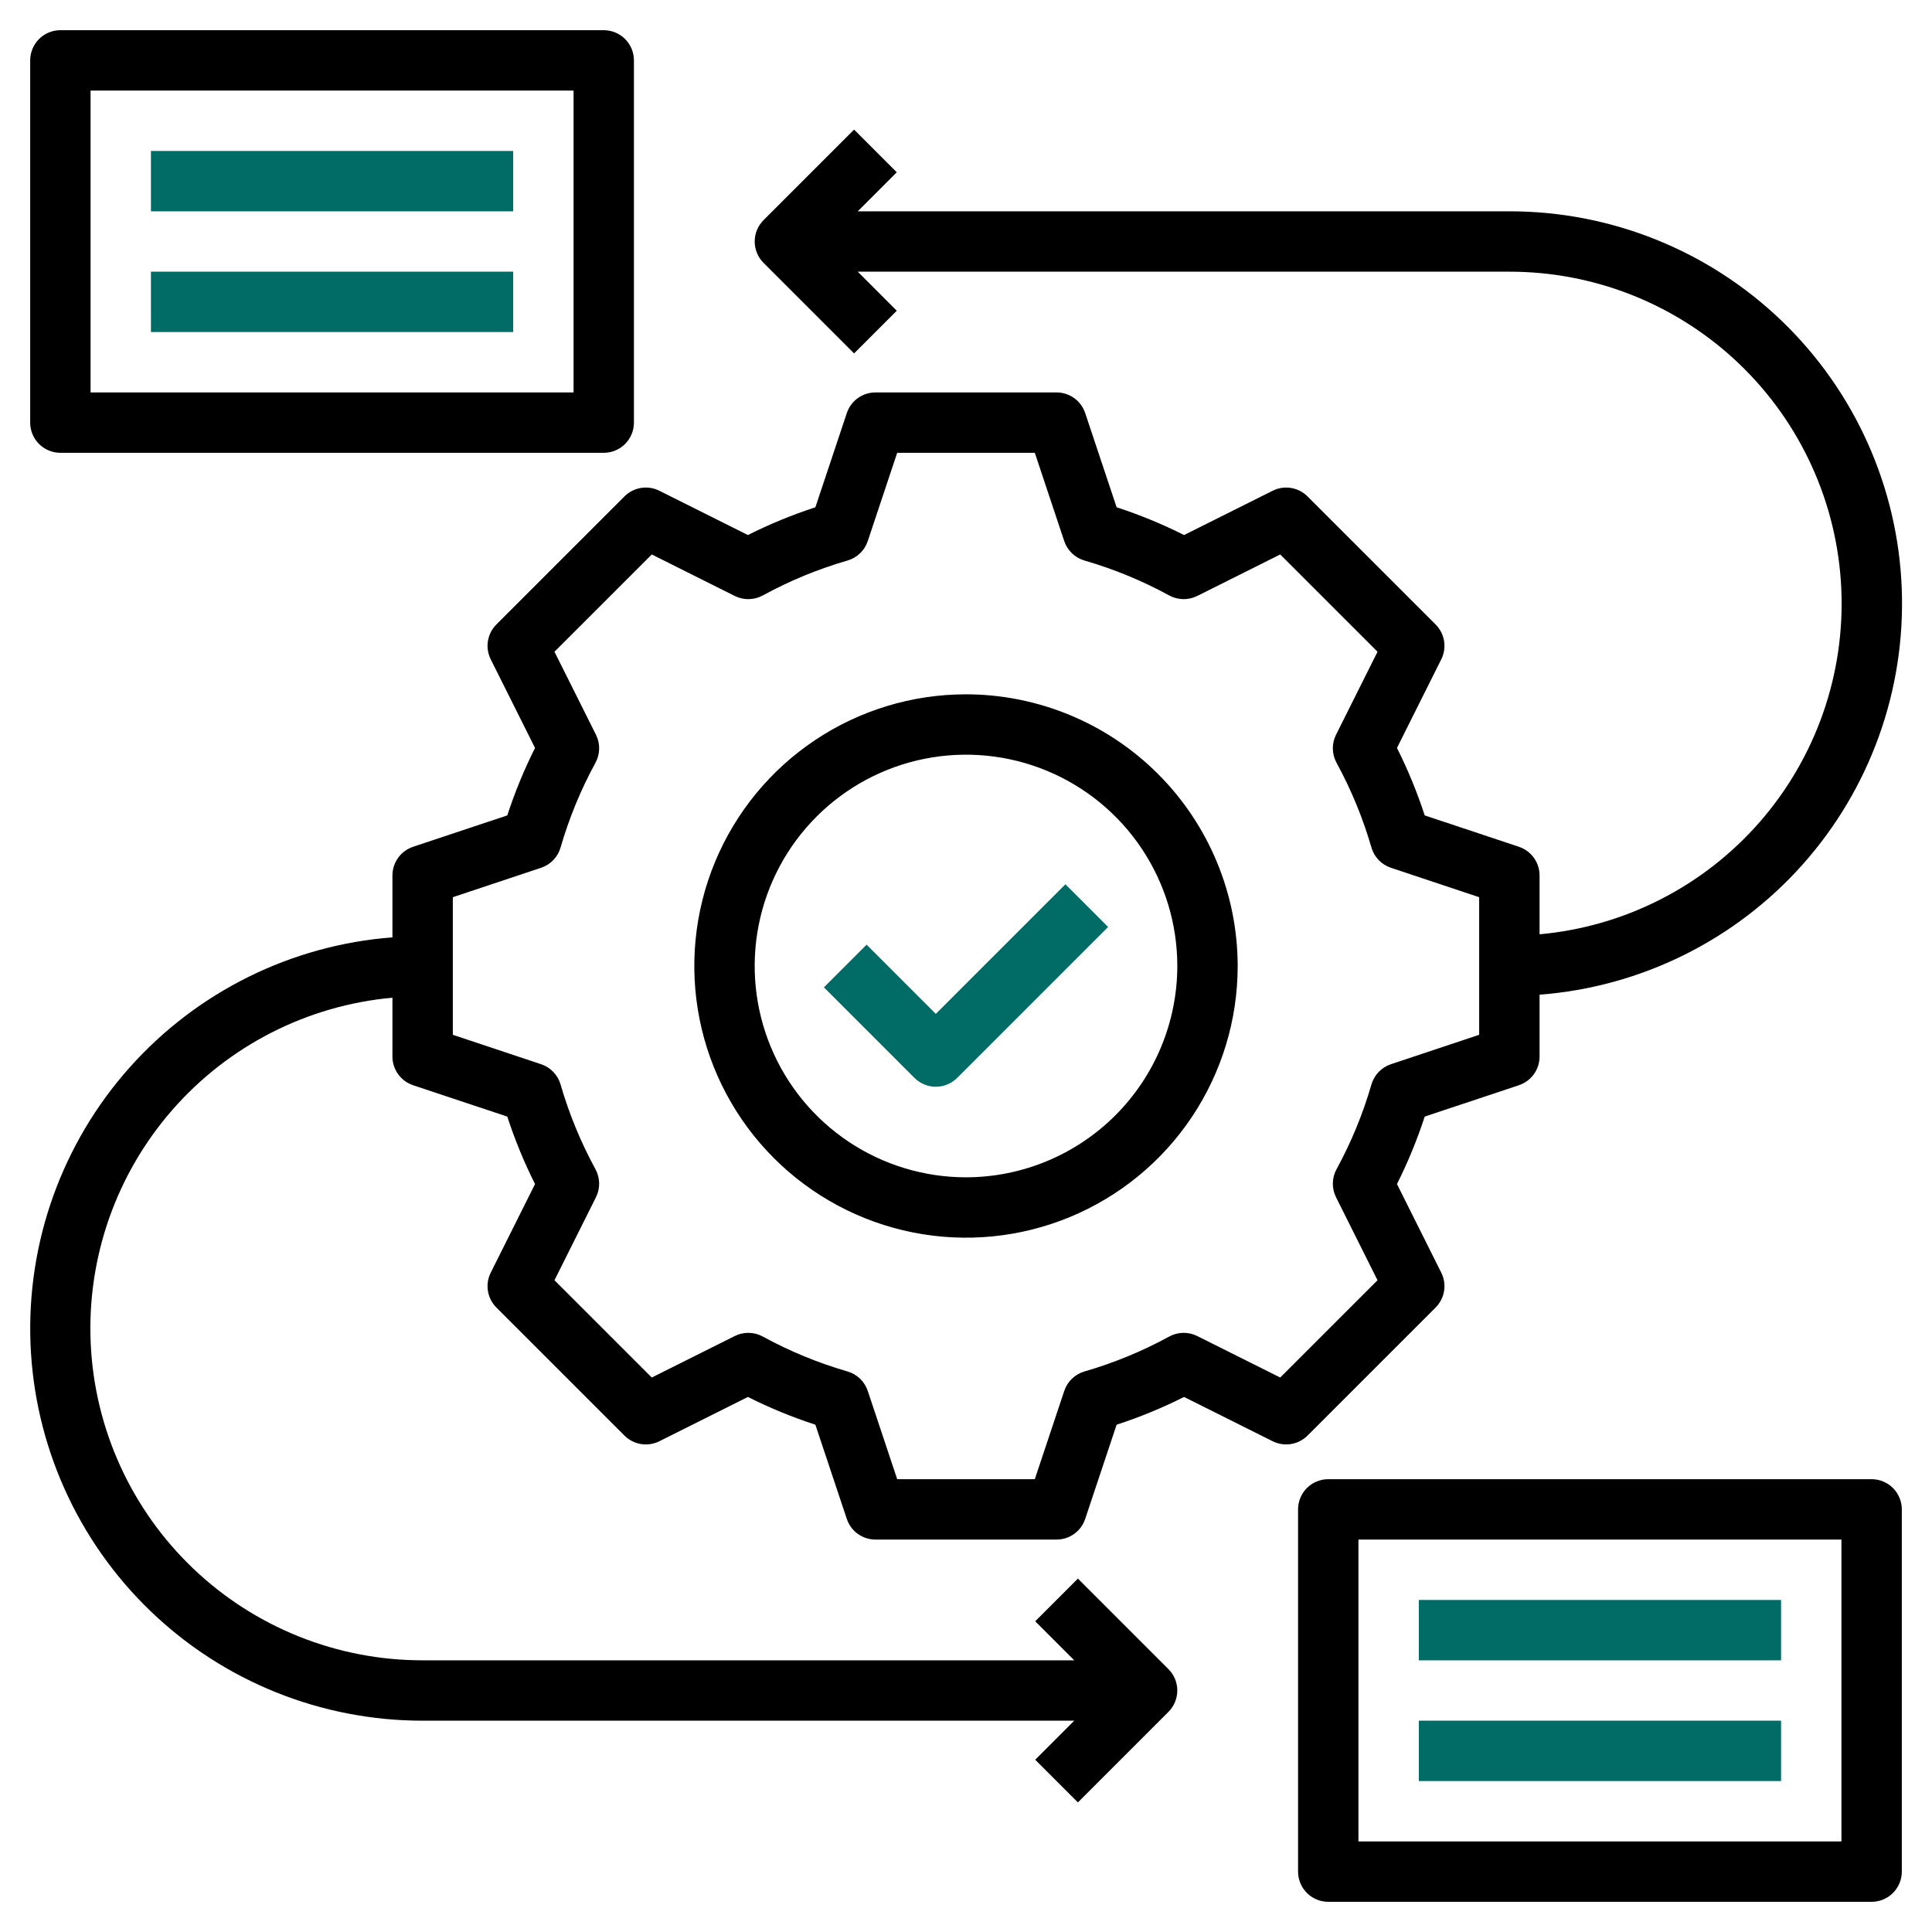
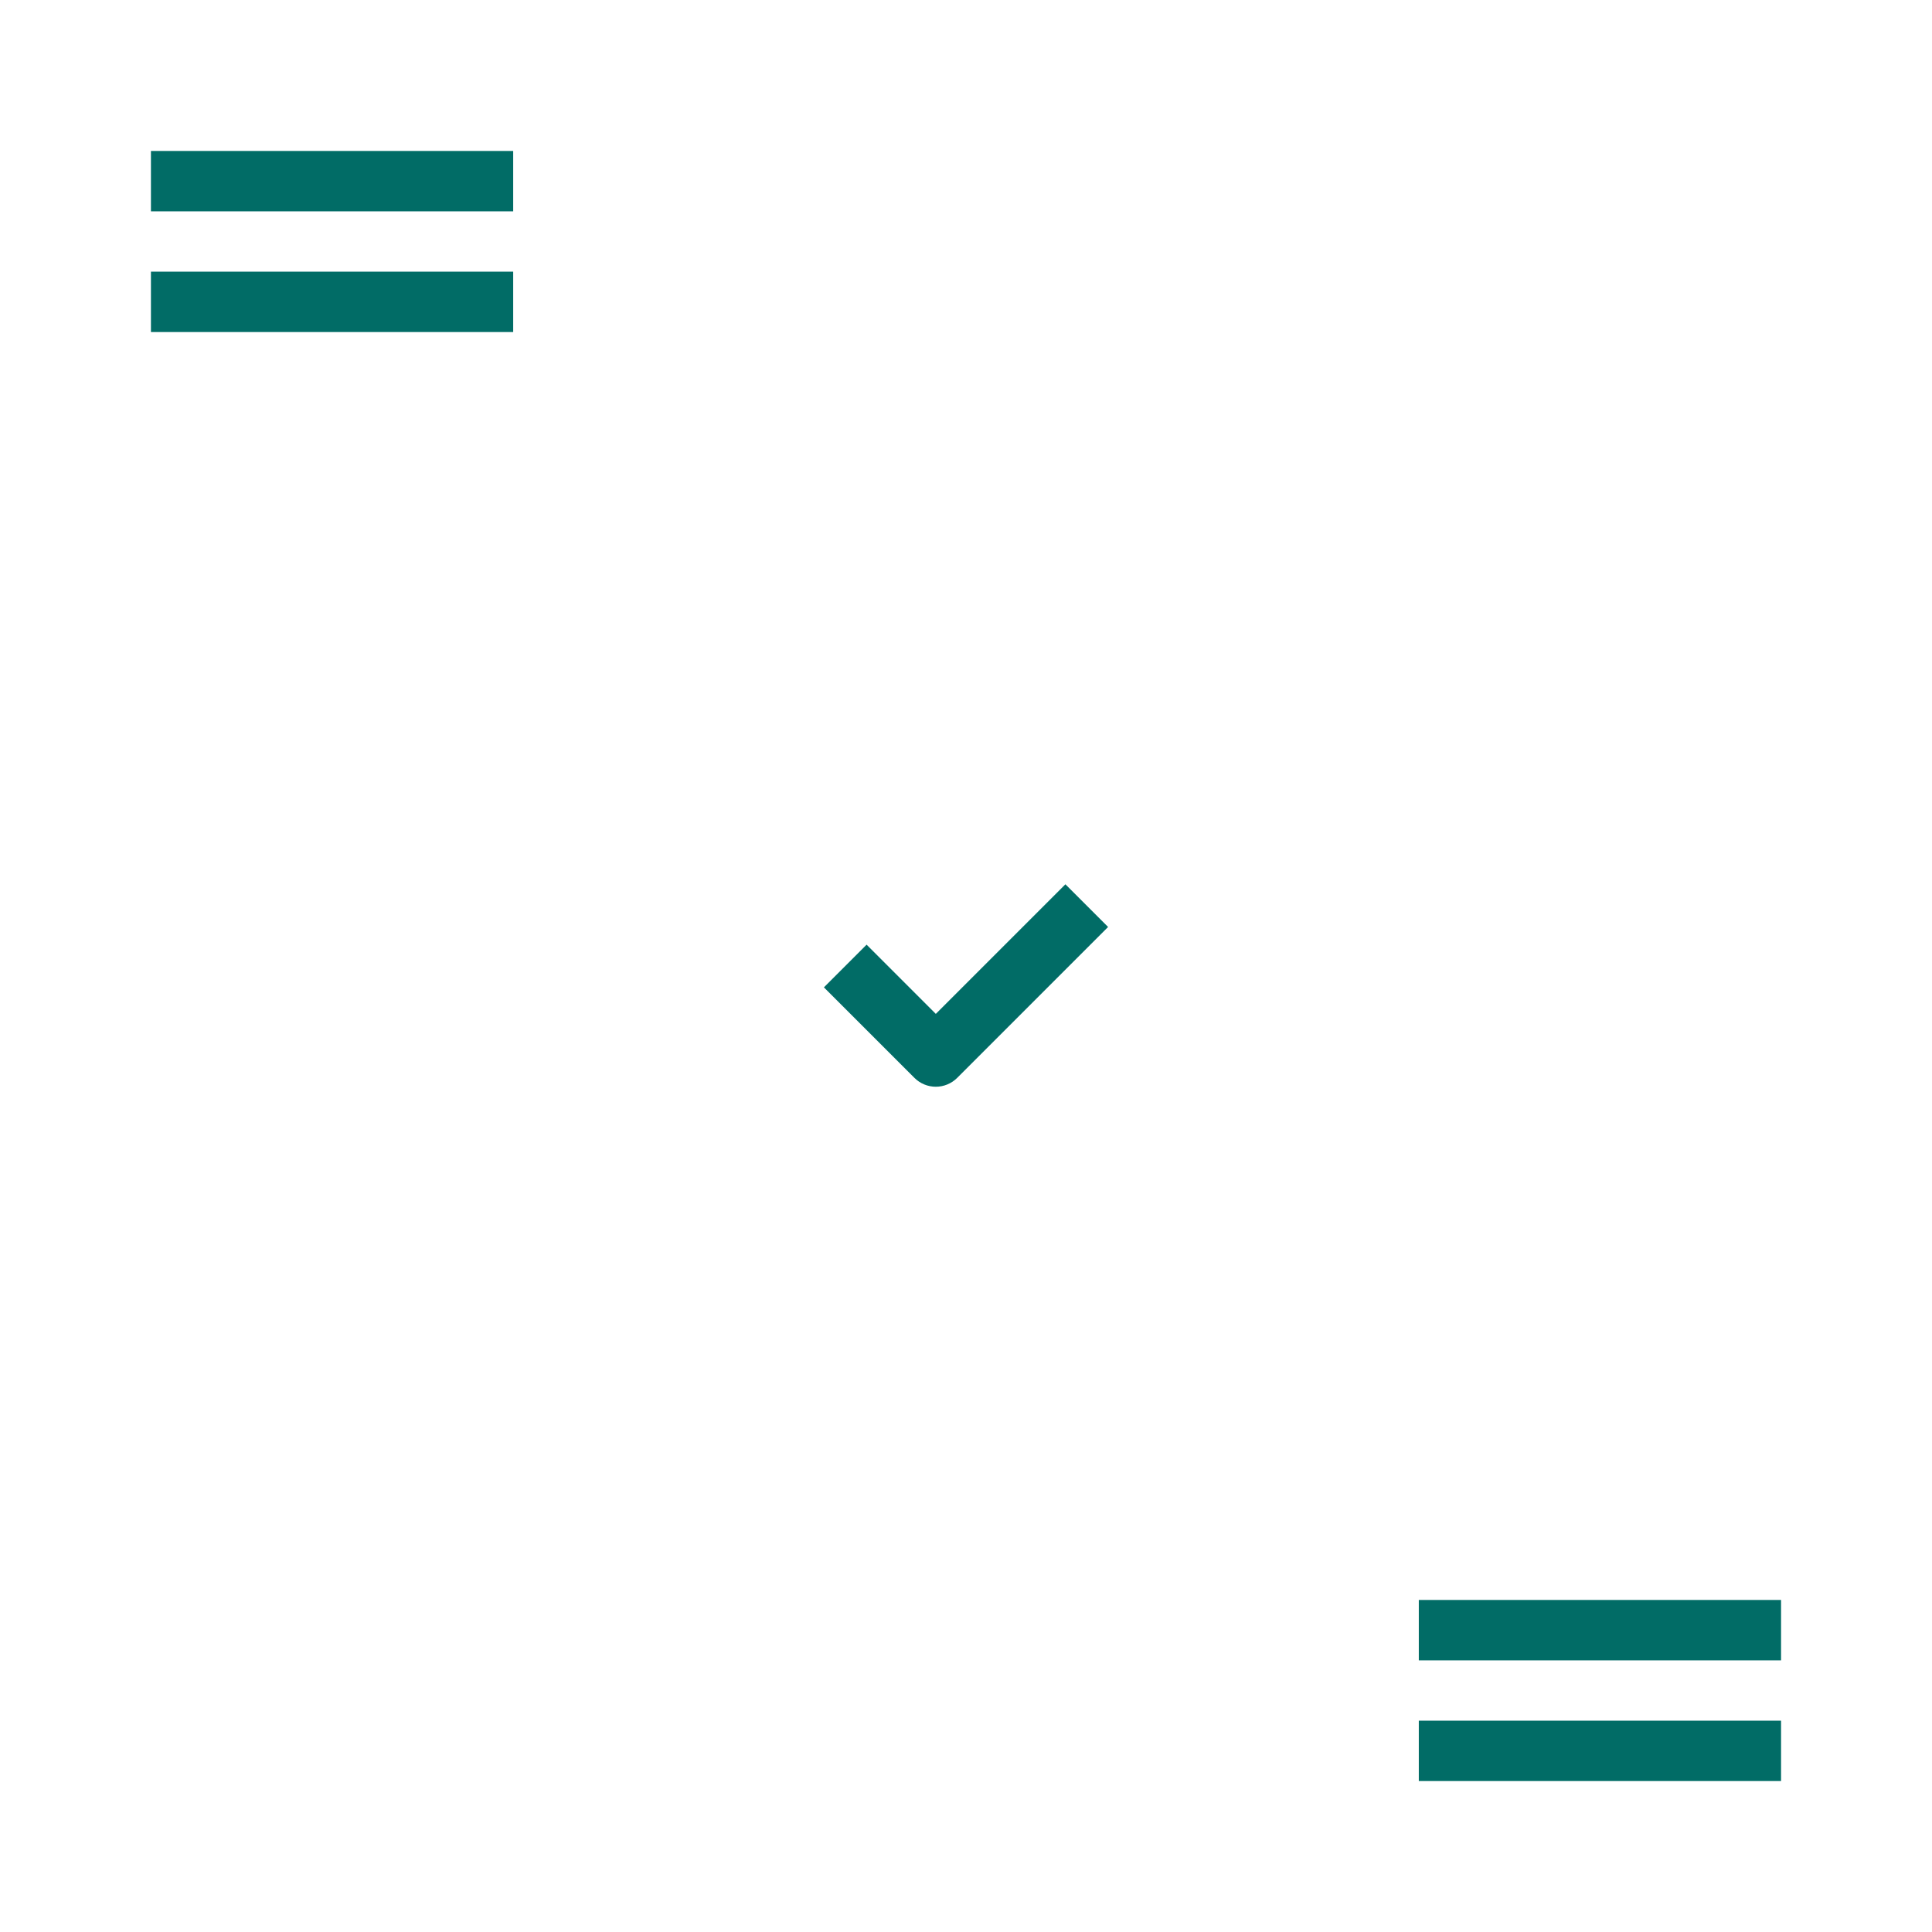
<svg xmlns="http://www.w3.org/2000/svg" width="194" height="194" viewBox="0 0 194 194" fill="none">
-   <path d="M144.156 131.294C144.606 130.844 144.903 130.264 145.005 129.636C145.107 129.008 145.009 128.364 144.724 127.795L140.275 118.895C141.373 116.711 142.304 114.447 143.061 112.122L152.521 108.97C153.125 108.768 153.65 108.382 154.022 107.866C154.394 107.35 154.594 106.73 154.594 106.094V99.88C164.755 99.106 174.221 94.424 181.003 86.818C187.785 79.211 191.354 69.272 190.962 59.089C190.57 48.906 186.246 39.272 178.898 32.209C171.551 25.148 161.753 21.208 151.563 21.219H86.13L90.049 17.299L85.763 13.013L76.669 22.107C76.101 22.675 75.782 23.446 75.782 24.25C75.782 25.054 76.101 25.825 76.669 26.393L85.763 35.487L90.049 31.201L86.13 27.281H151.563C160.146 27.274 168.401 30.578 174.609 36.505C180.817 42.432 184.5 50.526 184.891 59.1C185.282 67.674 182.35 76.069 176.706 82.536C171.063 89.003 163.142 93.044 154.594 93.817V87.906C154.594 87.27 154.394 86.65 154.022 86.134C153.65 85.618 153.125 85.232 152.522 85.03L143.061 81.878C142.304 79.553 141.373 77.289 140.275 75.105L144.724 66.205C145.009 65.636 145.107 64.992 145.005 64.364C144.903 63.736 144.606 63.156 144.156 62.706L131.294 49.846C130.844 49.396 130.264 49.1 129.636 48.998C129.008 48.896 128.365 48.993 127.795 49.277L118.897 53.726C116.713 52.627 114.449 51.694 112.124 50.938L108.968 41.478C108.767 40.875 108.382 40.35 107.866 39.978C107.35 39.606 106.73 39.406 106.094 39.406H87.906C87.27 39.406 86.65 39.606 86.134 39.978C85.618 40.35 85.233 40.875 85.032 41.478L81.876 50.938C79.551 51.694 77.287 52.627 75.103 53.726L66.205 49.277C65.636 48.993 64.992 48.894 64.364 48.996C63.736 49.099 63.156 49.395 62.706 49.846L49.844 62.706C49.394 63.156 49.097 63.736 48.995 64.364C48.893 64.992 48.991 65.636 49.276 66.205L53.725 75.105C52.627 77.289 51.696 79.553 50.939 81.878L41.478 85.03C40.875 85.232 40.35 85.618 39.978 86.134C39.606 86.65 39.406 87.27 39.406 87.906V94.122C29.25 94.902 19.79 99.586 13.014 107.192C6.237 114.797 2.671 124.732 3.063 134.911C3.455 145.089 7.776 154.721 15.118 161.782C22.459 168.843 32.251 172.785 42.438 172.781H107.87L103.95 176.701L108.237 180.987L117.33 171.893C117.899 171.325 118.218 170.554 118.218 169.75C118.218 168.946 117.899 168.175 117.33 167.607L108.237 158.513L103.95 162.799L107.87 166.719H42.438C33.854 166.726 25.599 163.422 19.391 157.495C13.183 151.568 9.5 143.474 9.109 134.9C8.719 126.326 11.65 117.931 17.294 111.464C22.937 104.997 30.858 100.956 39.406 100.183V106.094C39.406 106.73 39.606 107.35 39.978 107.866C40.35 108.382 40.875 108.768 41.478 108.97L50.939 112.122C51.696 114.447 52.627 116.711 53.725 118.895L49.276 127.795C48.991 128.364 48.893 129.008 48.995 129.636C49.097 130.264 49.394 130.844 49.844 131.294L62.706 144.155C63.156 144.604 63.736 144.9 64.364 145.002C64.992 145.104 65.636 145.007 66.205 144.723L75.103 140.274C77.287 141.373 79.552 142.304 81.876 143.061L85.032 152.522C85.233 153.125 85.618 153.65 86.134 154.022C86.65 154.394 87.27 154.594 87.906 154.594H106.094C106.73 154.594 107.35 154.394 107.866 154.022C108.382 153.65 108.767 153.125 108.968 152.522L112.124 143.061C114.449 142.304 116.713 141.373 118.897 140.274L127.795 144.723C128.365 145.005 129.008 145.102 129.636 145C130.263 144.898 130.843 144.603 131.294 144.155L144.156 131.294ZM128.553 138.323L120.217 134.155C119.778 133.936 119.293 133.827 118.802 133.836C118.312 133.846 117.831 133.974 117.401 134.21C114.701 135.685 111.847 136.861 108.891 137.716C108.421 137.854 107.991 138.103 107.639 138.442C107.286 138.782 107.021 139.202 106.866 139.667L103.909 148.531H90.091L87.135 139.667C86.98 139.202 86.715 138.782 86.363 138.442C86.01 138.103 85.58 137.854 85.11 137.716C82.154 136.861 79.3 135.685 76.6 134.21C76.17 133.974 75.689 133.845 75.199 133.836C74.709 133.826 74.224 133.936 73.785 134.155L65.449 138.323L55.677 128.553L59.845 120.217C60.064 119.778 60.173 119.293 60.164 118.803C60.154 118.314 60.027 117.833 59.792 117.403C58.318 114.702 57.143 111.847 56.287 108.891C56.15 108.421 55.901 107.99 55.561 107.637C55.221 107.284 54.801 107.018 54.336 106.863L45.47 103.908V90.091L54.336 87.136C54.801 86.98 55.221 86.715 55.561 86.362C55.901 86.008 56.15 85.578 56.287 85.108C57.143 82.151 58.318 79.297 59.792 76.596C60.027 76.166 60.154 75.685 60.164 75.195C60.173 74.706 60.064 74.221 59.845 73.782L55.677 65.446L65.449 55.676L73.785 59.844C74.224 60.062 74.709 60.172 75.199 60.162C75.689 60.153 76.17 60.025 76.6 59.789C79.3 58.313 82.154 57.138 85.11 56.283C85.58 56.145 86.01 55.896 86.363 55.556C86.715 55.217 86.98 54.797 87.135 54.332L90.091 45.466H103.909L106.864 54.332C107.019 54.797 107.284 55.217 107.637 55.556C107.99 55.896 108.419 56.145 108.889 56.283C111.846 57.138 114.699 58.313 117.4 59.789C117.83 60.025 118.311 60.153 118.801 60.162C119.291 60.172 119.776 60.062 120.215 59.844L128.551 55.676L138.323 65.446L134.155 73.782C133.936 74.221 133.827 74.706 133.836 75.195C133.845 75.685 133.973 76.166 134.208 76.596C135.682 79.297 136.857 82.151 137.713 85.108C137.85 85.578 138.099 86.008 138.439 86.362C138.778 86.715 139.199 86.98 139.664 87.136L148.53 90.091V103.909L139.664 106.864C139.199 107.02 138.778 107.285 138.439 107.638C138.099 107.991 137.85 108.422 137.713 108.892C136.857 111.849 135.682 114.703 134.208 117.404C133.973 117.834 133.845 118.315 133.836 118.805C133.827 119.295 133.936 119.779 134.155 120.218L138.323 128.554L128.553 138.323Z" fill="black" />
-   <path d="M97 69.719C91.604 69.719 86.33 71.319 81.843 74.317C77.357 77.314 73.86 81.575 71.795 86.56C69.731 91.545 69.19 97.03 70.243 102.322C71.296 107.614 73.894 112.475 77.709 116.291C81.525 120.106 86.386 122.704 91.678 123.757C96.97 124.81 102.455 124.269 107.44 122.205C112.425 120.14 116.686 116.643 119.684 112.157C122.681 107.67 124.281 102.396 124.281 97C124.273 89.767 121.396 82.833 116.282 77.718C111.167 72.604 104.233 69.727 97 69.719ZM97 118.219C92.803 118.219 88.701 116.974 85.212 114.643C81.722 112.311 79.002 108.997 77.396 105.12C75.79 101.243 75.37 96.977 76.189 92.86C77.008 88.744 79.029 84.964 81.996 81.996C84.964 79.029 88.744 77.008 92.86 76.189C96.977 75.37 101.243 75.79 105.12 77.396C108.997 79.002 112.311 81.722 114.643 85.212C116.974 88.701 118.219 92.803 118.219 97C118.212 102.626 115.975 108.019 111.997 111.997C108.019 115.975 102.626 118.212 97 118.219ZM6.062 45.469H60.625C61.429 45.469 62.2 45.149 62.768 44.581C63.337 44.012 63.656 43.241 63.656 42.438V6.062C63.656 5.259 63.337 4.488 62.768 3.919C62.2 3.351 61.429 3.031 60.625 3.031H6.062C5.259 3.031 4.488 3.351 3.919 3.919C3.351 4.488 3.031 5.259 3.031 6.062V42.438C3.031 43.241 3.351 44.012 3.919 44.581C4.488 45.149 5.259 45.469 6.062 45.469ZM9.094 9.094H57.594V39.406H9.094V9.094ZM187.938 148.531H133.375C132.571 148.531 131.8 148.851 131.232 149.419C130.663 149.988 130.344 150.759 130.344 151.562V187.938C130.344 188.741 130.663 189.512 131.232 190.081C131.8 190.649 132.571 190.969 133.375 190.969H187.938C188.741 190.969 189.512 190.649 190.081 190.081C190.649 189.512 190.969 188.741 190.969 187.938V151.562C190.969 150.759 190.649 149.988 190.081 149.419C189.512 148.851 188.741 148.531 187.938 148.531ZM184.906 184.906H136.406V154.594H184.906V184.906Z" fill="black" />
  <path d="M15.156 15.156H51.531V21.219H15.156V15.156ZM15.156 27.281H51.531V33.344H15.156V27.281ZM142.468 160.656H178.843V166.719H142.468V160.656ZM142.468 172.781H178.843V178.844H142.468V172.781ZM93.969 101.808L87.018 94.857L82.732 99.143L91.826 108.237C92.394 108.805 93.165 109.124 93.969 109.124C94.772 109.124 95.543 108.805 96.112 108.237L111.268 93.081L106.982 88.794L93.969 101.808Z" fill="#016C66" />
</svg>